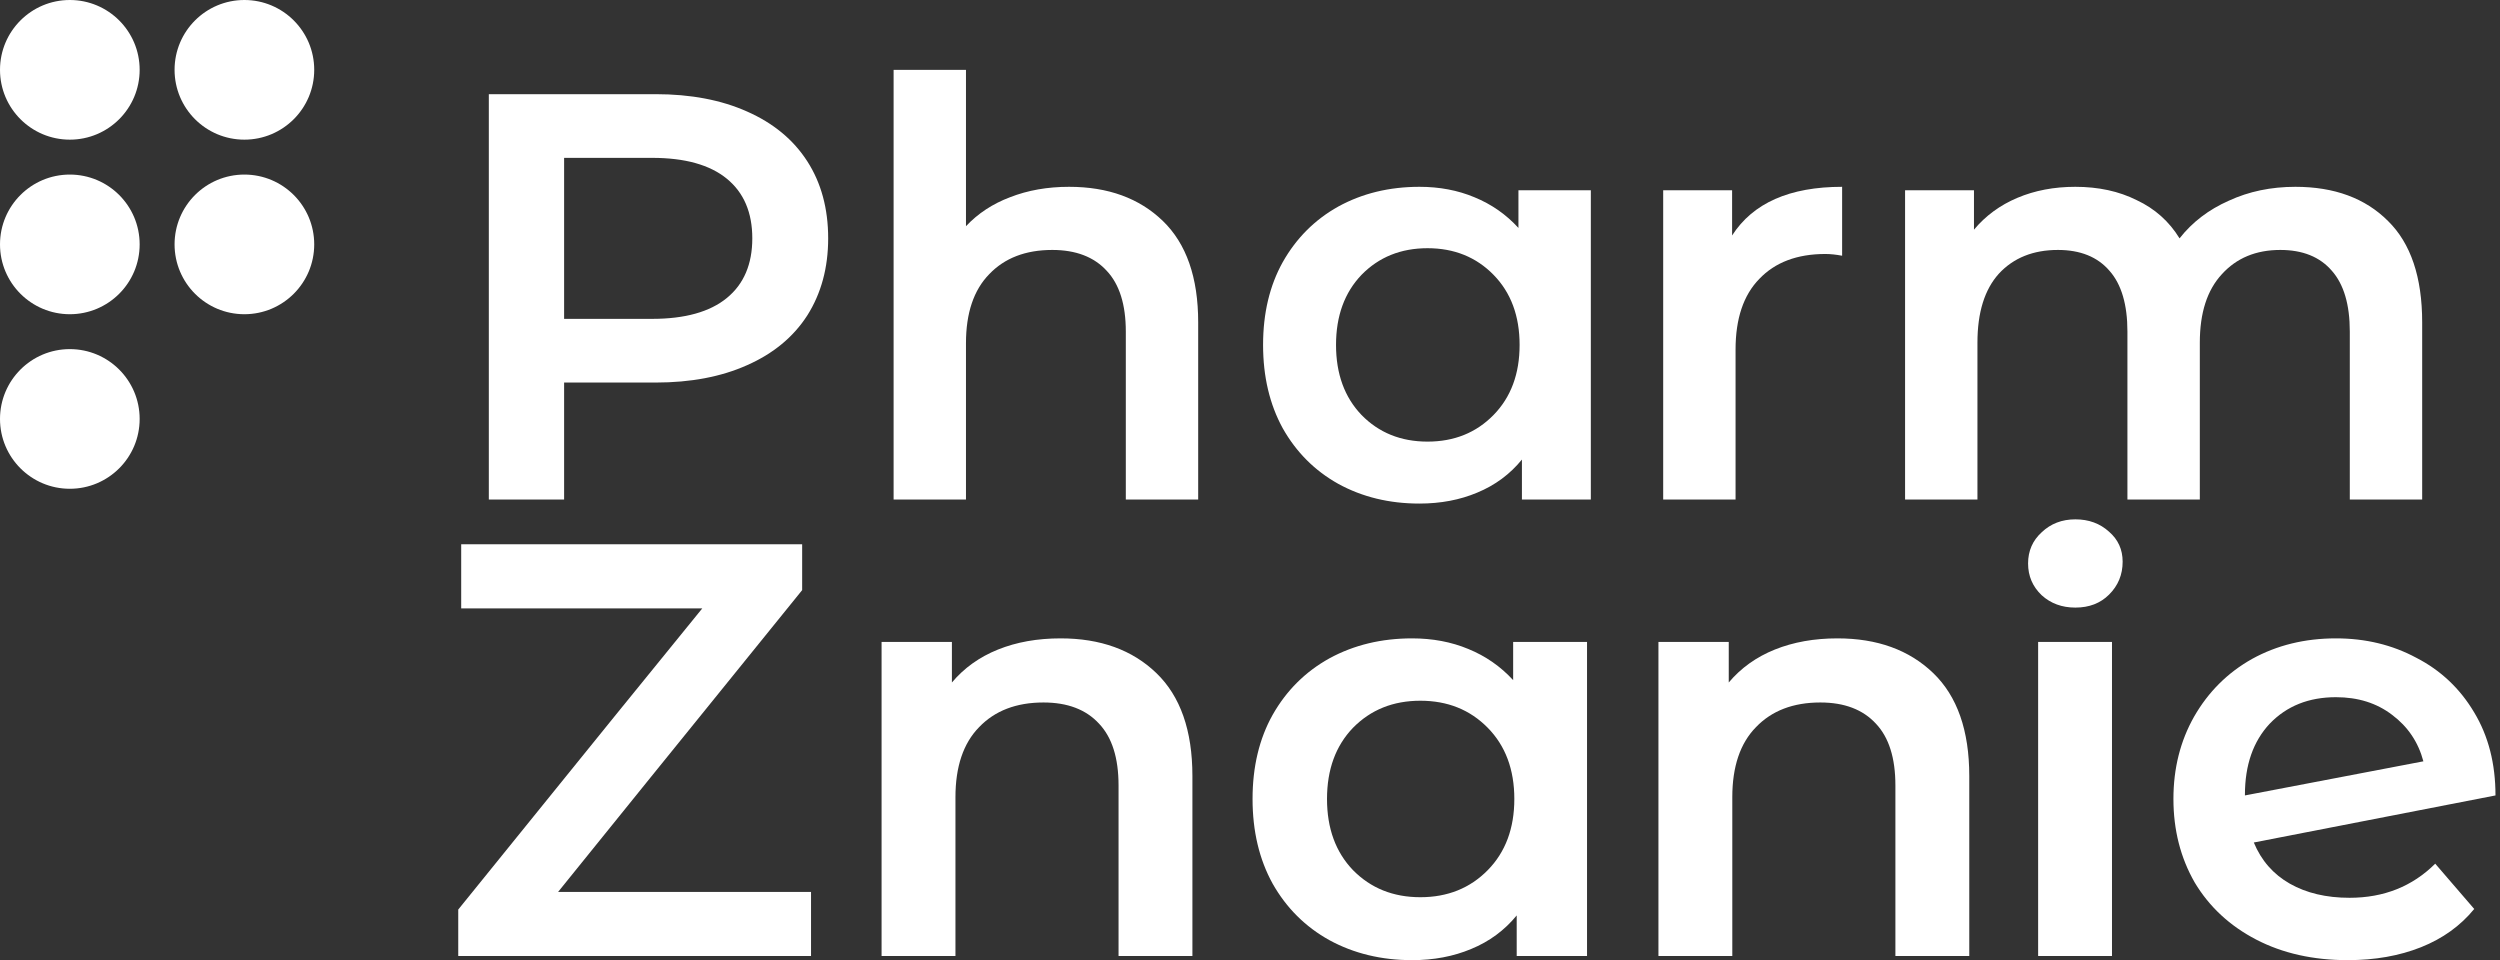
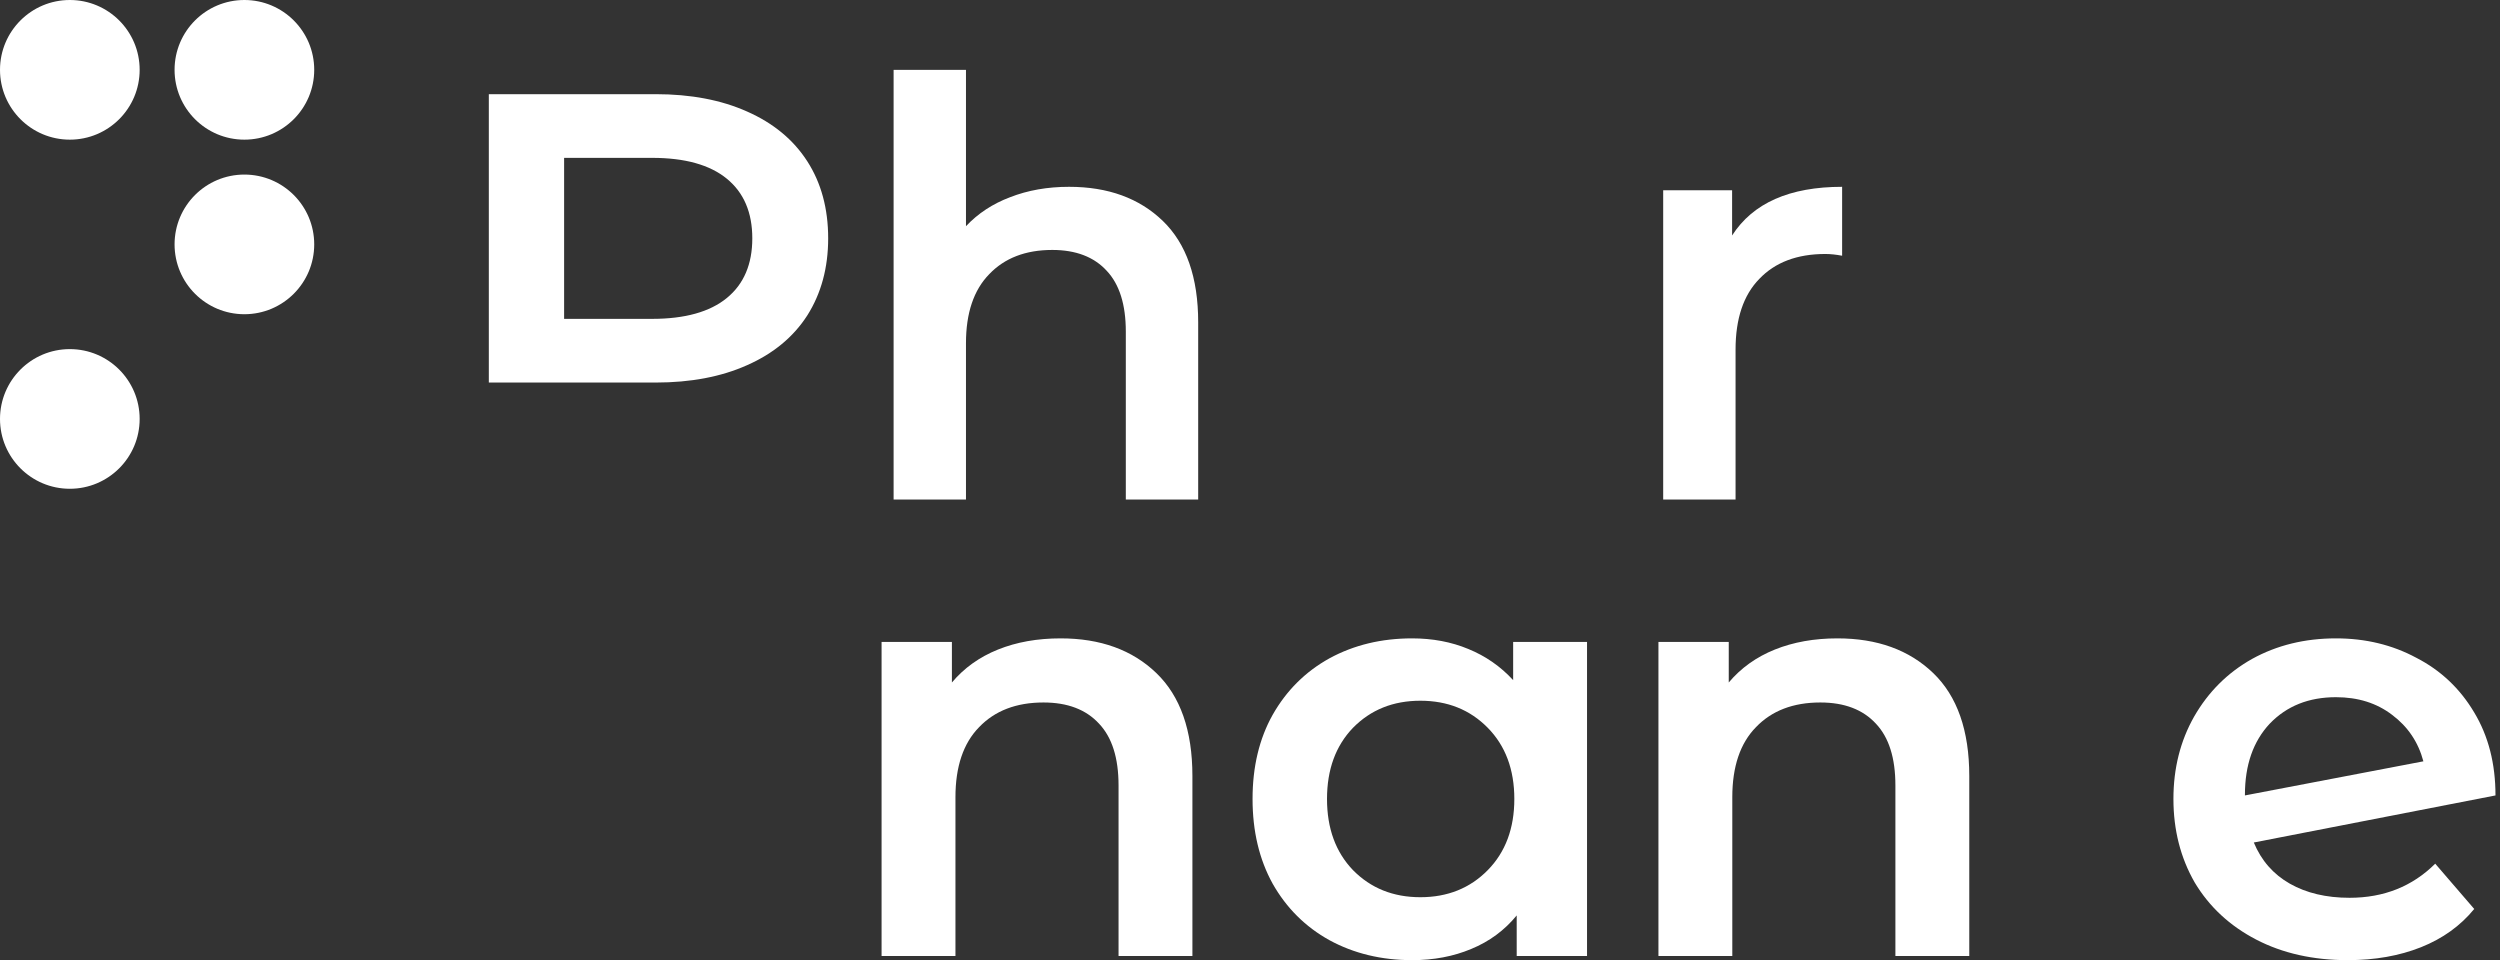
<svg xmlns="http://www.w3.org/2000/svg" width="138" height="53" viewBox="0 0 138 53" fill="none">
  <rect x="0" y="0" width="138" height="53" fill="#333333" stroke="none" />
  <path d="M7.709 3.854C7.709 5.983 5.983 7.709 3.855 7.709C1.726 7.709 0 5.983 0 3.854C0 1.726 1.726 0 3.855 0C5.983 0 7.709 1.726 7.709 3.854Z" fill="white" />
-   <path d="M7.709 13.49C7.709 15.619 5.983 17.345 3.854 17.345C1.726 17.345 0 15.619 0 13.49C0 11.361 1.726 9.636 3.854 9.636C5.983 9.636 7.709 11.361 7.709 13.49Z" fill="white" />
  <path d="M7.709 23.126C7.709 25.255 5.983 26.98 3.854 26.98C1.726 26.98 0 25.255 0 23.126C0 20.997 1.726 19.271 3.854 19.271C5.983 19.271 7.709 20.997 7.709 23.126Z" fill="white" />
  <path d="M17.345 3.854C17.345 5.983 15.619 7.709 13.49 7.709C11.361 7.709 9.636 5.983 9.636 3.854C9.636 1.726 11.361 0 13.49 0C15.619 0 17.345 1.726 17.345 3.854Z" fill="white" />
  <path d="M17.345 13.49C17.345 15.619 15.619 17.345 13.49 17.345C11.361 17.345 9.636 15.619 9.636 13.49C9.636 11.361 11.361 9.636 13.49 9.636C15.619 9.636 17.345 11.361 17.345 13.49Z" fill="white" />
-   <path d="M36.189 5.198C38.128 5.198 39.812 5.518 41.24 6.157C42.689 6.796 43.797 7.713 44.564 8.906C45.331 10.099 45.715 11.516 45.715 13.157C45.715 14.777 45.331 16.194 44.564 17.409C43.797 18.602 42.689 19.518 41.24 20.158C39.812 20.797 38.128 21.117 36.189 21.117H31.139V27.574H26.983V5.198H36.189ZM35.997 17.601C37.809 17.601 39.183 17.217 40.121 16.45C41.059 15.683 41.527 14.585 41.527 13.157C41.527 11.729 41.059 10.632 40.121 9.865C39.183 9.098 37.809 8.714 35.997 8.714H31.139V17.601H35.997Z" fill="white" />
+   <path d="M36.189 5.198C38.128 5.198 39.812 5.518 41.24 6.157C42.689 6.796 43.797 7.713 44.564 8.906C45.331 10.099 45.715 11.516 45.715 13.157C45.715 14.777 45.331 16.194 44.564 17.409C43.797 18.602 42.689 19.518 41.24 20.158C39.812 20.797 38.128 21.117 36.189 21.117H31.139H26.983V5.198H36.189ZM35.997 17.601C37.809 17.601 39.183 17.217 40.121 16.45C41.059 15.683 41.527 14.585 41.527 13.157C41.527 11.729 41.059 10.632 40.121 9.865C39.183 9.098 37.809 8.714 35.997 8.714H31.139V17.601H35.997Z" fill="white" />
  <path d="M59.012 10.312C61.164 10.312 62.891 10.941 64.191 12.198C65.49 13.456 66.14 15.32 66.14 17.792V27.574H62.145V18.304C62.145 16.812 61.793 15.693 61.09 14.947C60.387 14.18 59.385 13.797 58.085 13.797C56.615 13.797 55.453 14.244 54.601 15.139C53.749 16.013 53.322 17.281 53.322 18.943V27.574H49.327V3.855H53.322V12.486C53.983 11.783 54.793 11.25 55.752 10.888C56.732 10.504 57.819 10.312 59.012 10.312Z" fill="white" />
-   <path d="M87.814 10.504V27.574H84.01V25.368C83.349 26.178 82.529 26.785 81.549 27.19C80.59 27.595 79.524 27.797 78.352 27.797C76.69 27.797 75.198 27.435 73.877 26.711C72.577 25.986 71.554 24.963 70.808 23.642C70.084 22.321 69.722 20.786 69.722 19.039C69.722 17.291 70.084 15.768 70.808 14.468C71.554 13.147 72.577 12.124 73.877 11.399C75.198 10.675 76.69 10.312 78.352 10.312C79.46 10.312 80.473 10.504 81.389 10.888C82.326 11.271 83.136 11.836 83.818 12.582V10.504H87.814ZM78.8 24.377C80.27 24.377 81.485 23.887 82.444 22.907C83.403 21.927 83.882 20.637 83.882 19.039C83.882 17.441 83.403 16.151 82.444 15.171C81.485 14.191 80.27 13.701 78.8 13.701C77.329 13.701 76.115 14.191 75.156 15.171C74.218 16.151 73.749 17.441 73.749 19.039C73.749 20.637 74.218 21.927 75.156 22.907C76.115 23.887 77.329 24.377 78.8 24.377Z" fill="white" />
  <path d="M95.612 12.998C96.762 11.207 98.787 10.312 101.685 10.312V14.116C101.344 14.052 101.035 14.02 100.758 14.02C99.202 14.02 97.988 14.479 97.114 15.395C96.24 16.29 95.803 17.59 95.803 19.295V27.574H91.808V10.504H95.612V12.998Z" fill="white" />
-   <path d="M126.704 10.312C128.856 10.312 130.561 10.941 131.818 12.198C133.076 13.434 133.704 15.299 133.704 17.792V27.574H129.709V18.304C129.709 16.812 129.378 15.693 128.718 14.947C128.057 14.18 127.109 13.797 125.873 13.797C124.53 13.797 123.454 14.244 122.644 15.139C121.835 16.013 121.43 17.27 121.43 18.911V27.574H117.434V18.304C117.434 16.812 117.104 15.693 116.443 14.947C115.783 14.18 114.834 13.797 113.598 13.797C112.234 13.797 111.148 14.233 110.338 15.107C109.549 15.981 109.155 17.249 109.155 18.911V27.574H105.16V10.504H108.963V12.678C109.603 11.911 110.402 11.325 111.361 10.92C112.32 10.515 113.385 10.312 114.557 10.312C115.836 10.312 116.965 10.557 117.946 11.048C118.947 11.517 119.736 12.22 120.311 13.157C121.014 12.262 121.92 11.57 123.028 11.08C124.136 10.568 125.362 10.312 126.704 10.312Z" fill="white" />
-   <path d="M44.769 49.233V52.773H25.295V50.207L31.232 42.869L33.939 39.524L38.767 33.582H25.458V30.042H44.279V32.575L38.604 39.589L35.896 42.934L30.808 49.233H44.769Z" fill="white" />
  <path d="M58.547 35.238C60.743 35.238 62.505 35.876 63.831 37.154C65.158 38.431 65.821 40.325 65.821 42.836V52.773H61.744V43.356C61.744 41.84 61.385 40.704 60.667 39.946C59.95 39.167 58.928 38.777 57.601 38.777C56.101 38.777 54.915 39.232 54.045 40.141C53.176 41.029 52.741 42.317 52.741 44.005V52.773H48.663V35.433H52.545V37.673C53.219 36.872 54.067 36.266 55.089 35.855C56.111 35.443 57.264 35.238 58.547 35.238Z" fill="white" />
  <path d="M87.604 35.433V52.773H83.722V50.532C83.048 51.355 82.21 51.972 81.21 52.383C80.231 52.794 79.144 53 77.948 53C76.252 53 74.73 52.632 73.381 51.896C72.055 51.16 71.011 50.121 70.25 48.779C69.51 47.437 69.141 45.878 69.141 44.103C69.141 42.328 69.51 40.78 70.25 39.459C71.011 38.117 72.055 37.078 73.381 36.342C74.73 35.606 76.252 35.238 77.948 35.238C79.079 35.238 80.112 35.433 81.047 35.822C82.004 36.212 82.83 36.786 83.526 37.543V35.433H87.604ZM78.405 49.526C79.905 49.526 81.145 49.028 82.124 48.032C83.102 47.036 83.591 45.726 83.591 44.103C83.591 42.479 83.102 41.169 82.124 40.174C81.145 39.178 79.905 38.68 78.405 38.68C76.904 38.68 75.665 39.178 74.686 40.174C73.729 41.169 73.251 42.479 73.251 44.103C73.251 45.726 73.729 47.036 74.686 48.032C75.665 49.028 76.904 49.526 78.405 49.526Z" fill="white" />
  <path d="M101.429 35.238C103.626 35.238 105.387 35.877 106.714 37.154C108.04 38.431 108.704 40.325 108.704 42.836V52.773H104.626V43.356C104.626 41.84 104.267 40.704 103.55 39.946C102.832 39.167 101.81 38.777 100.483 38.777C98.983 38.777 97.798 39.232 96.928 40.141C96.058 41.029 95.623 42.317 95.623 44.005V52.773H91.546V35.433H95.427V37.673C96.102 36.872 96.95 36.266 97.972 35.855C98.994 35.444 100.146 35.238 101.429 35.238Z" fill="white" />
-   <path d="M112.505 35.433H116.582V52.773H112.505V35.433ZM114.56 33.539C113.821 33.539 113.201 33.312 112.701 32.857C112.201 32.381 111.95 31.796 111.95 31.103C111.95 30.411 112.201 29.837 112.701 29.382C113.201 28.906 113.821 28.668 114.56 28.668C115.299 28.668 115.919 28.895 116.419 29.35C116.92 29.783 117.17 30.335 117.17 31.006C117.17 31.72 116.92 32.327 116.419 32.824C115.941 33.301 115.321 33.539 114.56 33.539Z" fill="white" />
  <path d="M129.694 49.558C131.586 49.558 133.163 48.93 134.424 47.675L136.577 50.175C135.816 51.106 134.837 51.809 133.641 52.286C132.445 52.762 131.097 53 129.596 53C127.682 53 125.997 52.621 124.54 51.864C123.083 51.106 121.952 50.056 121.148 48.714C120.365 47.35 119.973 45.813 119.973 44.103C119.973 42.414 120.354 40.899 121.115 39.557C121.898 38.193 122.963 37.132 124.312 36.374C125.682 35.617 127.226 35.238 128.944 35.238C130.575 35.238 132.053 35.595 133.38 36.309C134.728 37.002 135.794 38.009 136.577 39.329C137.36 40.628 137.751 42.154 137.751 43.908L124.41 46.506C124.823 47.502 125.486 48.259 126.399 48.779C127.313 49.298 128.411 49.558 129.694 49.558ZM128.944 38.485C127.443 38.485 126.225 38.972 125.29 39.946C124.377 40.92 123.92 42.23 123.92 43.875V43.908L133.771 42.025C133.489 40.964 132.912 40.109 132.043 39.459C131.194 38.81 130.162 38.485 128.944 38.485Z" fill="white" />
</svg>